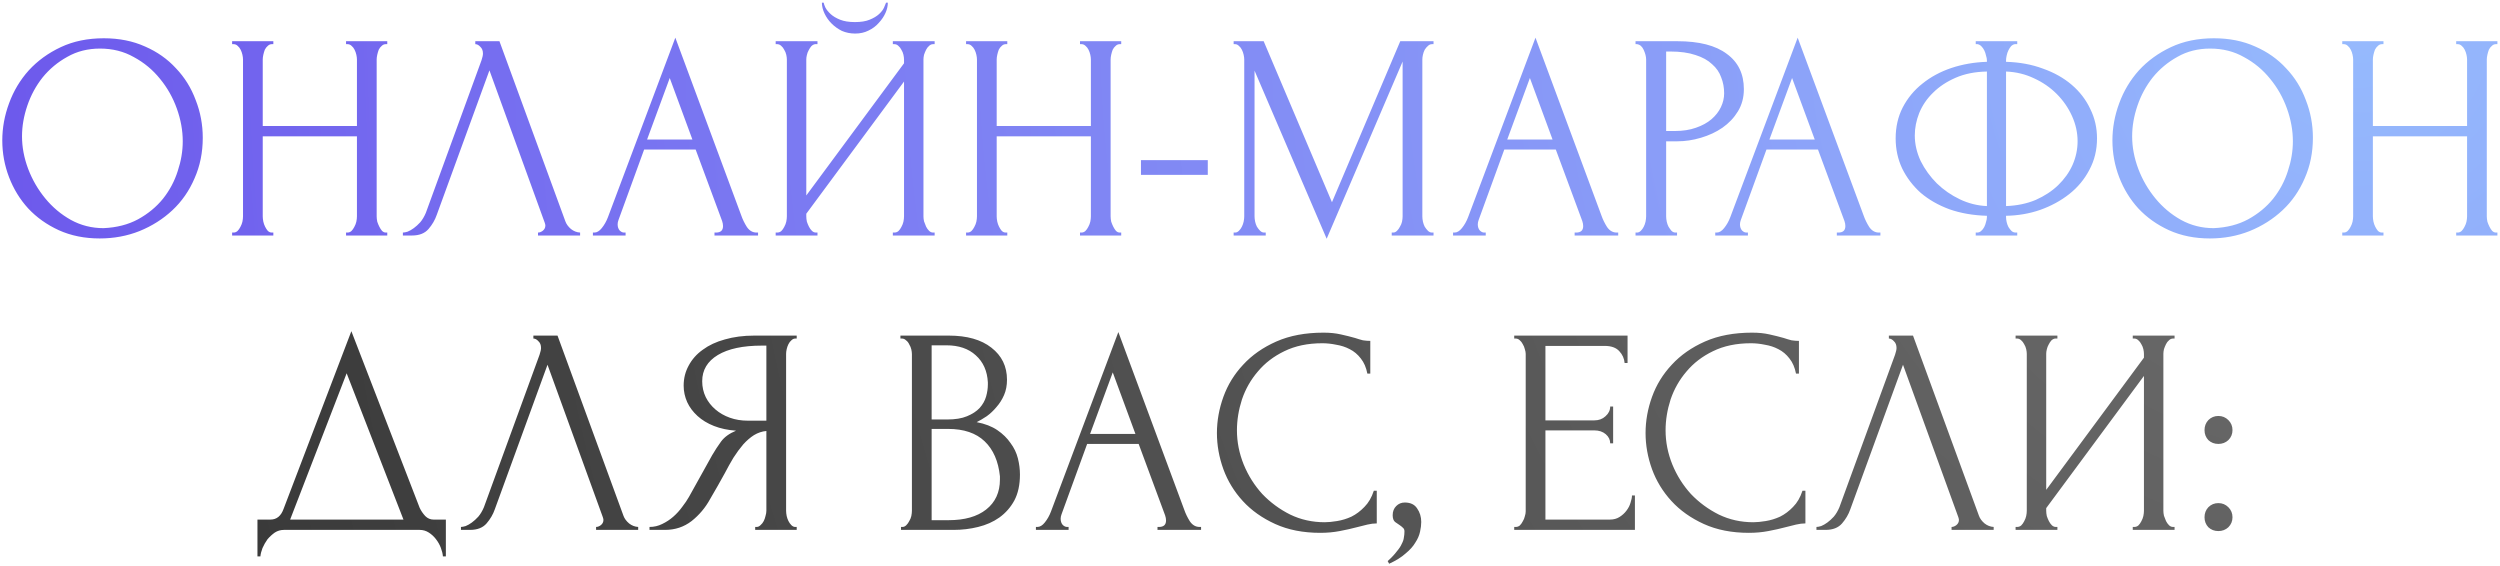
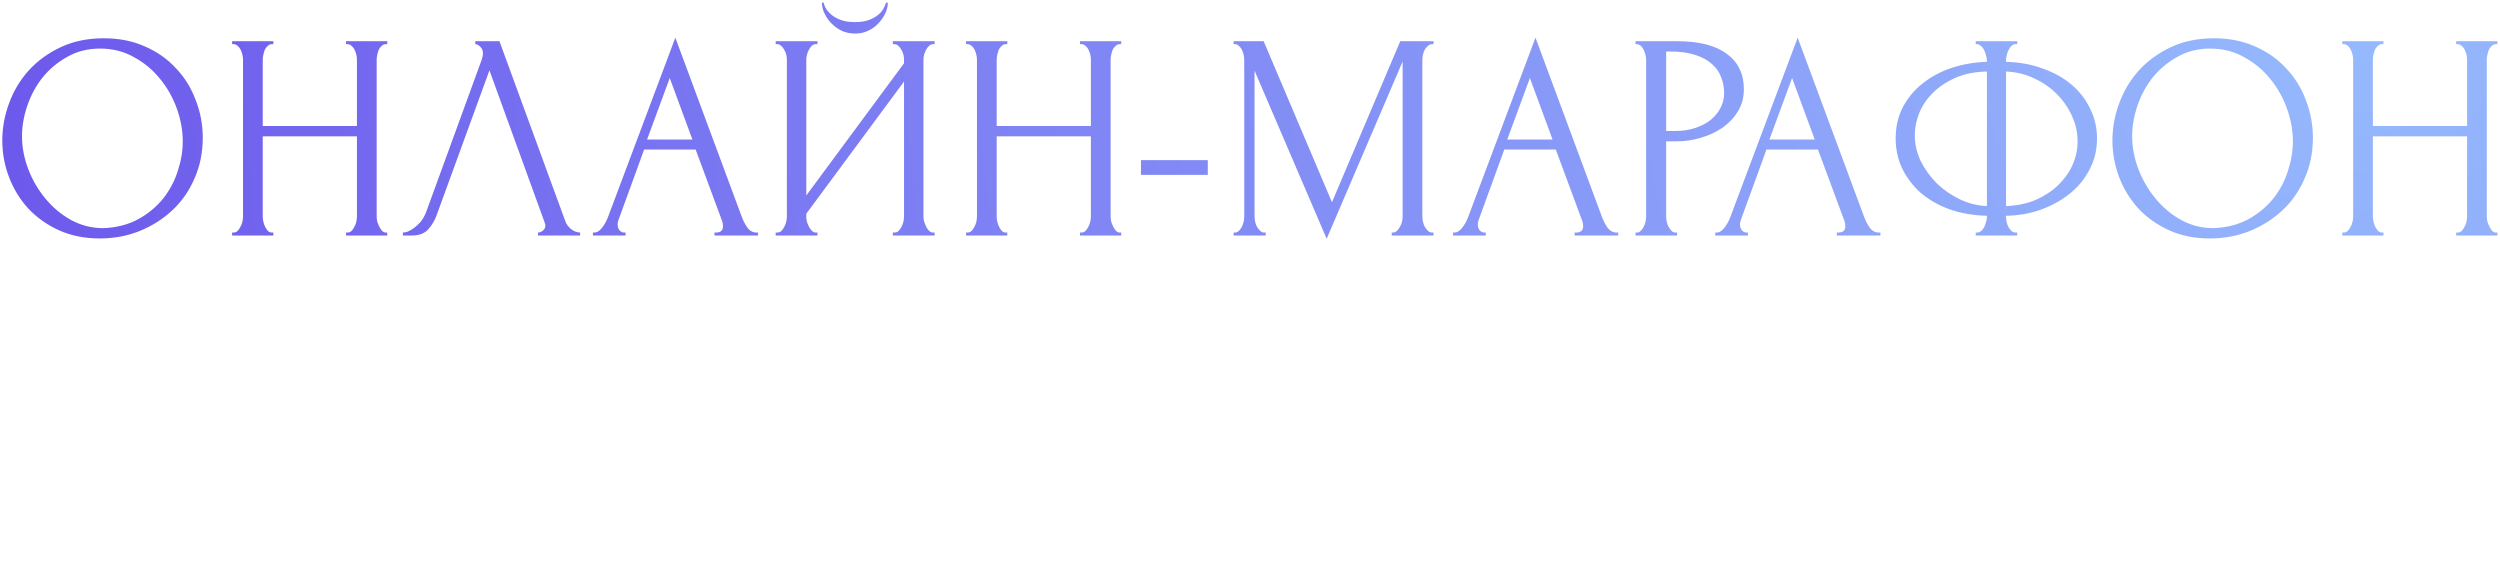
<svg xmlns="http://www.w3.org/2000/svg" width="552" height="125" viewBox="0 0 552 125" fill="none">
  <path d="M22.93 8.45C26.31 8.45 29.343 9.057 32.03 10.27C34.716 11.44 36.991 13.043 38.855 15.08C40.761 17.073 42.213 19.413 43.21 22.1C44.25 24.743 44.77 27.517 44.77 30.42C44.77 33.67 44.163 36.66 42.95 39.39C41.78 42.12 40.155 44.46 38.075 46.41C35.995 48.36 33.568 49.898 30.795 51.025C28.065 52.108 25.14 52.65 22.02 52.65C18.683 52.65 15.671 52.043 12.985 50.83C10.341 49.617 8.088 48.013 6.225 46.02C4.405 44.027 2.996 41.73 2 39.13C1.003 36.53 0.505 33.822 0.505 31.005C0.505 28.232 1.003 25.502 2 22.815C2.996 20.085 4.448 17.658 6.355 15.535C8.305 13.412 10.666 11.7 13.44 10.4C16.213 9.1 19.376 8.45 22.93 8.45ZM22.865 50.375C25.768 50.245 28.303 49.595 30.47 48.425C32.68 47.212 34.521 45.695 35.995 43.875C37.468 42.012 38.551 39.975 39.245 37.765C39.981 35.555 40.35 33.367 40.35 31.2C40.35 28.817 39.916 26.412 39.05 23.985C38.183 21.558 36.948 19.37 35.345 17.42C33.741 15.427 31.813 13.823 29.56 12.61C27.35 11.353 24.858 10.725 22.085 10.725C19.398 10.725 16.993 11.332 14.87 12.545C12.746 13.715 10.926 15.232 9.41 17.095C7.936 18.958 6.81 21.038 6.03 23.335C5.25 25.632 4.86 27.885 4.86 30.095C4.86 32.478 5.315 34.883 6.225 37.31C7.135 39.693 8.391 41.86 9.995 43.81C11.598 45.76 13.483 47.342 15.65 48.555C17.86 49.768 20.265 50.375 22.865 50.375ZM76.408 51.35H76.733C77.036 51.35 77.318 51.242 77.578 51.025C77.838 50.765 78.055 50.462 78.228 50.115C78.445 49.725 78.596 49.335 78.683 48.945C78.769 48.512 78.813 48.122 78.813 47.775V30.095H58.013V47.775C58.013 48.122 58.056 48.512 58.143 48.945C58.23 49.335 58.359 49.703 58.533 50.05C58.706 50.397 58.901 50.7 59.118 50.96C59.378 51.22 59.681 51.35 60.028 51.35H60.353V52H51.253V51.35H51.578C51.881 51.35 52.163 51.242 52.423 51.025C52.683 50.765 52.9 50.462 53.073 50.115C53.289 49.725 53.441 49.335 53.528 48.945C53.614 48.512 53.658 48.122 53.658 47.775V13.13C53.658 12.827 53.614 12.48 53.528 12.09C53.441 11.7 53.311 11.332 53.138 10.985C52.965 10.638 52.748 10.357 52.488 10.14C52.228 9.88 51.925 9.75 51.578 9.75H51.253V9.1H60.353V9.75H60.028C59.681 9.75 59.378 9.88 59.118 10.14C58.858 10.357 58.641 10.638 58.468 10.985C58.338 11.332 58.23 11.7 58.143 12.09C58.056 12.48 58.013 12.827 58.013 13.13V27.82H78.813V13.13C78.813 12.827 78.769 12.48 78.683 12.09C78.596 11.7 78.466 11.332 78.293 10.985C78.12 10.638 77.903 10.357 77.643 10.14C77.383 9.88 77.079 9.75 76.733 9.75H76.408V9.1H85.508V9.75H85.183C84.836 9.75 84.533 9.88 84.273 10.14C84.013 10.357 83.796 10.638 83.623 10.985C83.493 11.332 83.385 11.7 83.298 12.09C83.211 12.48 83.168 12.827 83.168 13.13V47.775C83.168 48.122 83.211 48.512 83.298 48.945C83.428 49.335 83.579 49.703 83.753 50.05C83.926 50.397 84.121 50.7 84.338 50.96C84.598 51.22 84.879 51.35 85.183 51.35H85.508V52H76.408V51.35ZM96.432 47.45C96.042 48.577 95.436 49.617 94.612 50.57C93.789 51.523 92.576 52 90.972 52H88.957V51.35C89.217 51.35 89.564 51.285 89.997 51.155C90.431 50.982 90.886 50.722 91.362 50.375C91.839 50.028 92.316 49.595 92.792 49.075C93.269 48.512 93.681 47.818 94.027 46.995L106.312 13.325C106.529 12.675 106.637 12.177 106.637 11.83C106.637 11.18 106.442 10.682 106.052 10.335C105.706 9.945 105.337 9.75 104.947 9.75V9.1H110.277L124.837 48.88C125.054 49.487 125.466 50.05 126.072 50.57C126.679 51.047 127.351 51.307 128.087 51.35V52H118.792V51.35C119.139 51.35 119.486 51.22 119.832 50.96C120.222 50.657 120.417 50.267 120.417 49.79C120.417 49.66 120.374 49.465 120.287 49.205L108.067 15.535L96.432 47.45ZM157.759 51.35H158.084C159.124 51.35 159.644 50.873 159.644 49.92C159.644 49.573 159.579 49.205 159.449 48.815L153.599 33.02H142.224L136.569 48.555C136.439 48.902 136.374 49.227 136.374 49.53C136.374 50.093 136.526 50.548 136.829 50.895C137.132 51.198 137.457 51.35 137.804 51.35H138.129V52H130.914V51.35H131.239C131.802 51.35 132.344 51.025 132.864 50.375C133.427 49.682 133.882 48.88 134.229 47.97L149.114 8.32L163.674 47.58C163.977 48.447 164.389 49.292 164.909 50.115C165.472 50.938 166.187 51.35 167.054 51.35H167.379V52H157.759V51.35ZM142.874 30.81H152.884L147.879 17.225L142.874 30.81ZM196.034 0.585C196.034 1.322 195.86 2.08 195.514 2.86C195.167 3.64 194.669 4.377 194.019 5.07C193.412 5.763 192.654 6.327 191.744 6.76C190.877 7.193 189.902 7.41 188.819 7.41C187.779 7.41 186.804 7.215 185.894 6.825C185.027 6.392 184.269 5.85 183.619 5.2C182.969 4.55 182.449 3.813 182.059 2.99C181.669 2.167 181.474 1.365 181.474 0.585H181.864C181.907 0.845 182.037 1.213 182.254 1.69C182.514 2.167 182.904 2.643 183.424 3.12C183.944 3.597 184.637 4.008 185.504 4.355C186.37 4.702 187.454 4.875 188.754 4.875C190.097 4.875 191.18 4.702 192.004 4.355C192.87 4.008 193.564 3.597 194.084 3.12C194.604 2.643 194.972 2.167 195.189 1.69C195.405 1.213 195.557 0.845 195.644 0.585H196.034ZM197.139 51.35H197.464C197.81 51.35 198.114 51.242 198.374 51.025C198.634 50.765 198.85 50.462 199.024 50.115C199.24 49.725 199.392 49.335 199.479 48.945C199.565 48.512 199.609 48.122 199.609 47.775V18.005L178.029 47.19V47.775C178.029 48.122 178.072 48.512 178.159 48.945C178.289 49.335 178.44 49.703 178.614 50.05C178.787 50.397 179.004 50.7 179.264 50.96C179.524 51.22 179.827 51.35 180.174 51.35H180.499V52H171.269V51.35H171.594C171.94 51.35 172.244 51.242 172.504 51.025C172.764 50.765 172.98 50.462 173.154 50.115C173.37 49.725 173.522 49.335 173.609 48.945C173.695 48.512 173.739 48.122 173.739 47.775V13.13C173.739 12.827 173.695 12.48 173.609 12.09C173.522 11.7 173.37 11.332 173.154 10.985C172.98 10.638 172.764 10.357 172.504 10.14C172.244 9.88 171.94 9.75 171.594 9.75H171.269V9.1H180.499V9.75H179.979C179.675 9.793 179.394 9.945 179.134 10.205C178.917 10.465 178.722 10.768 178.549 11.115C178.375 11.418 178.245 11.765 178.159 12.155C178.072 12.502 178.029 12.827 178.029 13.13V43.16L199.609 13.975V13.13C199.609 12.827 199.565 12.48 199.479 12.09C199.392 11.7 199.24 11.332 199.024 10.985C198.85 10.638 198.634 10.357 198.374 10.14C198.114 9.88 197.81 9.75 197.464 9.75H197.139V9.1H206.369V9.75H206.044C205.697 9.75 205.394 9.88 205.134 10.14C204.874 10.357 204.657 10.638 204.484 10.985C204.31 11.332 204.159 11.7 204.029 12.09C203.942 12.48 203.899 12.827 203.899 13.13V47.775C203.899 48.122 203.942 48.49 204.029 48.88C204.159 49.27 204.31 49.66 204.484 50.05C204.657 50.397 204.874 50.7 205.134 50.96C205.394 51.22 205.697 51.35 206.044 51.35H206.369V52H197.139V51.35ZM238.464 51.35H238.789C239.092 51.35 239.374 51.242 239.634 51.025C239.894 50.765 240.11 50.462 240.284 50.115C240.5 49.725 240.652 49.335 240.739 48.945C240.825 48.512 240.869 48.122 240.869 47.775V30.095H220.069V47.775C220.069 48.122 220.112 48.512 220.199 48.945C220.285 49.335 220.415 49.703 220.589 50.05C220.762 50.397 220.957 50.7 221.174 50.96C221.434 51.22 221.737 51.35 222.084 51.35H222.409V52H213.309V51.35H213.634C213.937 51.35 214.219 51.242 214.479 51.025C214.739 50.765 214.955 50.462 215.129 50.115C215.345 49.725 215.497 49.335 215.584 48.945C215.67 48.512 215.714 48.122 215.714 47.775V13.13C215.714 12.827 215.67 12.48 215.584 12.09C215.497 11.7 215.367 11.332 215.194 10.985C215.02 10.638 214.804 10.357 214.544 10.14C214.284 9.88 213.98 9.75 213.634 9.75H213.309V9.1H222.409V9.75H222.084C221.737 9.75 221.434 9.88 221.174 10.14C220.914 10.357 220.697 10.638 220.524 10.985C220.394 11.332 220.285 11.7 220.199 12.09C220.112 12.48 220.069 12.827 220.069 13.13V27.82H240.869V13.13C240.869 12.827 240.825 12.48 240.739 12.09C240.652 11.7 240.522 11.332 240.349 10.985C240.175 10.638 239.959 10.357 239.699 10.14C239.439 9.88 239.135 9.75 238.789 9.75H238.464V9.1H247.564V9.75H247.239C246.892 9.75 246.589 9.88 246.329 10.14C246.069 10.357 245.852 10.638 245.679 10.985C245.549 11.332 245.44 11.7 245.354 12.09C245.267 12.48 245.224 12.827 245.224 13.13V47.775C245.224 48.122 245.267 48.512 245.354 48.945C245.484 49.335 245.635 49.703 245.809 50.05C245.982 50.397 246.177 50.7 246.394 50.96C246.654 51.22 246.935 51.35 247.239 51.35H247.564V52H238.464V51.35ZM251.923 38.61V35.36H266.678V38.61H251.923ZM307.293 51.35H307.618C307.922 51.35 308.203 51.22 308.463 50.96C308.723 50.7 308.94 50.397 309.113 50.05C309.33 49.703 309.482 49.335 309.568 48.945C309.655 48.512 309.698 48.122 309.698 47.775V13.585L292.928 52.715L277.003 15.6V47.775C277.003 48.122 277.047 48.512 277.133 48.945C277.22 49.335 277.35 49.703 277.523 50.05C277.74 50.397 277.978 50.7 278.238 50.96C278.498 51.22 278.802 51.35 279.148 51.35H279.473V52H272.388V51.35H272.713C273.017 51.35 273.298 51.22 273.558 50.96C273.818 50.7 274.035 50.397 274.208 50.05C274.382 49.703 274.512 49.335 274.598 48.945C274.685 48.512 274.728 48.122 274.728 47.775V13.13C274.728 12.827 274.685 12.48 274.598 12.09C274.512 11.7 274.382 11.332 274.208 10.985C274.035 10.638 273.818 10.357 273.558 10.14C273.298 9.88 273.017 9.75 272.713 9.75H272.388V9.1H279.018L294.098 44.655L309.178 9.1H316.523V9.75H316.198C315.852 9.75 315.548 9.88 315.288 10.14C315.028 10.357 314.79 10.638 314.573 10.985C314.4 11.332 314.27 11.7 314.183 12.09C314.097 12.48 314.053 12.827 314.053 13.13V47.775C314.053 48.122 314.097 48.512 314.183 48.945C314.27 49.335 314.4 49.703 314.573 50.05C314.79 50.397 315.028 50.7 315.288 50.96C315.548 51.22 315.852 51.35 316.198 51.35H316.523V52H307.293V51.35ZM347.681 51.35H348.006C349.046 51.35 349.566 50.873 349.566 49.92C349.566 49.573 349.501 49.205 349.371 48.815L343.521 33.02H332.146L326.491 48.555C326.361 48.902 326.296 49.227 326.296 49.53C326.296 50.093 326.447 50.548 326.751 50.895C327.054 51.198 327.379 51.35 327.726 51.35H328.051V52H320.836V51.35H321.161C321.724 51.35 322.266 51.025 322.786 50.375C323.349 49.682 323.804 48.88 324.151 47.97L339.036 8.32L353.596 47.58C353.899 48.447 354.311 49.292 354.831 50.115C355.394 50.938 356.109 51.35 356.976 51.35H357.301V52H347.681V51.35ZM332.796 30.81H342.806L337.801 17.225L332.796 30.81ZM361.126 9.1H370.356C375.166 9.1 378.806 10.032 381.276 11.895C383.789 13.715 385.046 16.315 385.046 19.695C385.046 21.515 384.612 23.14 383.746 24.57C382.879 26 381.731 27.213 380.301 28.21C378.914 29.163 377.332 29.9 375.556 30.42C373.822 30.94 372.089 31.2 370.356 31.2H367.886V47.775C367.886 48.122 367.929 48.512 368.016 48.945C368.102 49.335 368.232 49.703 368.406 50.05C368.622 50.397 368.839 50.7 369.056 50.96C369.316 51.22 369.619 51.35 369.966 51.35H370.291V52H361.126V51.35H361.451C361.754 51.35 362.036 51.22 362.296 50.96C362.556 50.7 362.772 50.397 362.946 50.05C363.119 49.703 363.249 49.335 363.336 48.945C363.422 48.512 363.466 48.122 363.466 47.775V13.13C363.466 12.523 363.292 11.83 362.946 11.05C362.599 10.27 362.101 9.837 361.451 9.75H361.126V9.1ZM367.886 11.375V28.925H369.836C371.569 28.925 373.107 28.687 374.451 28.21C375.837 27.733 376.986 27.105 377.896 26.325C378.806 25.545 379.499 24.657 379.976 23.66C380.452 22.663 380.691 21.645 380.691 20.605C380.691 19.348 380.474 18.178 380.041 17.095C379.651 15.968 378.979 14.993 378.026 14.17C377.116 13.303 375.902 12.632 374.386 12.155C372.869 11.635 371.006 11.375 368.796 11.375H367.886ZM405.571 51.35H405.896C406.936 51.35 407.456 50.873 407.456 49.92C407.456 49.573 407.391 49.205 407.261 48.815L401.411 33.02H390.036L384.381 48.555C384.251 48.902 384.186 49.227 384.186 49.53C384.186 50.093 384.338 50.548 384.641 50.895C384.945 51.198 385.27 51.35 385.616 51.35H385.941V52H378.726V51.35H379.051C379.615 51.35 380.156 51.025 380.676 50.375C381.24 49.682 381.695 48.88 382.041 47.97L396.926 8.32L411.486 47.58C411.79 48.447 412.201 49.292 412.721 50.115C413.285 50.938 414 51.35 414.866 51.35H415.191V52H405.571V51.35ZM390.686 30.81H400.696L395.691 17.225L390.686 30.81ZM436.241 9.1H445.406V9.75H444.886C444.583 9.793 444.301 9.945 444.041 10.205C443.825 10.465 443.63 10.768 443.456 11.115C443.283 11.462 443.153 11.852 443.066 12.285C442.98 12.675 442.936 13.022 442.936 13.325V13.65C445.926 13.737 448.635 14.235 451.061 15.145C453.531 16.012 455.655 17.203 457.431 18.72C459.208 20.237 460.573 22.013 461.526 24.05C462.523 26.043 463.021 28.21 463.021 30.55C463.021 33.107 462.458 35.425 461.331 37.505C460.248 39.585 458.775 41.362 456.911 42.835C455.048 44.308 452.903 45.478 450.476 46.345C448.093 47.168 445.58 47.602 442.936 47.645V47.97C442.936 48.273 442.98 48.62 443.066 49.01C443.153 49.4 443.283 49.768 443.456 50.115C443.673 50.462 443.911 50.765 444.171 51.025C444.431 51.242 444.735 51.35 445.081 51.35H445.406V52H436.241V51.35H436.566C436.87 51.35 437.151 51.242 437.411 51.025C437.715 50.765 437.953 50.462 438.126 50.115C438.3 49.768 438.43 49.4 438.516 49.01C438.646 48.62 438.711 48.273 438.711 47.97V47.645C435.678 47.558 432.926 47.082 430.456 46.215C427.986 45.305 425.863 44.092 424.086 42.575C422.353 41.015 420.988 39.217 419.991 37.18C419.038 35.143 418.561 32.933 418.561 30.55C418.561 28.037 419.081 25.762 420.121 23.725C421.205 21.645 422.656 19.89 424.476 18.46C426.296 16.987 428.42 15.838 430.846 15.015C433.316 14.192 435.938 13.737 438.711 13.65V13.325C438.711 13.022 438.646 12.675 438.516 12.285C438.43 11.852 438.3 11.462 438.126 11.115C437.953 10.768 437.736 10.465 437.476 10.205C437.216 9.945 436.935 9.793 436.631 9.75H436.241V9.1ZM422.786 29.9C422.786 31.807 423.22 33.692 424.086 35.555C424.996 37.375 426.188 39.022 427.661 40.495C429.135 41.925 430.825 43.095 432.731 44.005C434.638 44.915 436.631 45.413 438.711 45.5V15.795C436.111 15.838 433.815 16.293 431.821 17.16C429.828 18.027 428.16 19.132 426.816 20.475C425.473 21.775 424.455 23.27 423.761 24.96C423.111 26.607 422.786 28.253 422.786 29.9ZM458.731 31.2C458.731 29.293 458.32 27.43 457.496 25.61C456.673 23.79 455.546 22.165 454.116 20.735C452.686 19.305 451.018 18.157 449.111 17.29C447.205 16.38 445.146 15.882 442.936 15.795V45.5C445.363 45.413 447.551 44.958 449.501 44.135C451.451 43.268 453.098 42.185 454.441 40.885C455.828 39.542 456.89 38.047 457.626 36.4C458.363 34.71 458.731 32.977 458.731 31.2ZM488.848 8.45C492.228 8.45 495.261 9.057 497.948 10.27C500.634 11.44 502.909 13.043 504.773 15.08C506.679 17.073 508.131 19.413 509.128 22.1C510.168 24.743 510.688 27.517 510.688 30.42C510.688 33.67 510.081 36.66 508.868 39.39C507.698 42.12 506.073 44.46 503.993 46.41C501.913 48.36 499.486 49.898 496.713 51.025C493.983 52.108 491.058 52.65 487.938 52.65C484.601 52.65 481.589 52.043 478.903 50.83C476.259 49.617 474.006 48.013 472.143 46.02C470.323 44.027 468.914 41.73 467.918 39.13C466.921 36.53 466.423 33.822 466.423 31.005C466.423 28.232 466.921 25.502 467.918 22.815C468.914 20.085 470.366 17.658 472.273 15.535C474.223 13.412 476.584 11.7 479.358 10.4C482.131 9.1 485.294 8.45 488.848 8.45ZM488.783 50.375C491.686 50.245 494.221 49.595 496.388 48.425C498.598 47.212 500.439 45.695 501.913 43.875C503.386 42.012 504.469 39.975 505.163 37.765C505.899 35.555 506.268 33.367 506.268 31.2C506.268 28.817 505.834 26.412 504.968 23.985C504.101 21.558 502.866 19.37 501.263 17.42C499.659 15.427 497.731 13.823 495.478 12.61C493.268 11.353 490.776 10.725 488.003 10.725C485.316 10.725 482.911 11.332 480.788 12.545C478.664 13.715 476.844 15.232 475.328 17.095C473.854 18.958 472.728 21.038 471.948 23.335C471.168 25.632 470.778 27.885 470.778 30.095C470.778 32.478 471.233 34.883 472.143 37.31C473.053 39.693 474.309 41.86 475.913 43.81C477.516 45.76 479.401 47.342 481.568 48.555C483.778 49.768 486.183 50.375 488.783 50.375ZM542.326 51.35H542.651C542.954 51.35 543.236 51.242 543.496 51.025C543.756 50.765 543.972 50.462 544.146 50.115C544.362 49.725 544.514 49.335 544.601 48.945C544.687 48.512 544.731 48.122 544.731 47.775V30.095H523.931V47.775C523.931 48.122 523.974 48.512 524.061 48.945C524.147 49.335 524.277 49.703 524.451 50.05C524.624 50.397 524.819 50.7 525.036 50.96C525.296 51.22 525.599 51.35 525.946 51.35H526.271V52H517.171V51.35H517.496C517.799 51.35 518.081 51.242 518.341 51.025C518.601 50.765 518.817 50.462 518.991 50.115C519.207 49.725 519.359 49.335 519.446 48.945C519.532 48.512 519.576 48.122 519.576 47.775V13.13C519.576 12.827 519.532 12.48 519.446 12.09C519.359 11.7 519.229 11.332 519.056 10.985C518.882 10.638 518.666 10.357 518.406 10.14C518.146 9.88 517.842 9.75 517.496 9.75H517.171V9.1H526.271V9.75H525.946C525.599 9.75 525.296 9.88 525.036 10.14C524.776 10.357 524.559 10.638 524.386 10.985C524.256 11.332 524.147 11.7 524.061 12.09C523.974 12.48 523.931 12.827 523.931 13.13V27.82H544.731V13.13C544.731 12.827 544.687 12.48 544.601 12.09C544.514 11.7 544.384 11.332 544.211 10.985C544.037 10.638 543.821 10.357 543.561 10.14C543.301 9.88 542.997 9.75 542.651 9.75H542.326V9.1H551.426V9.75H551.101C550.754 9.75 550.451 9.88 550.191 10.14C549.931 10.357 549.714 10.638 549.541 10.985C549.411 11.332 549.302 11.7 549.216 12.09C549.129 12.48 549.086 12.827 549.086 13.13V47.775C549.086 48.122 549.129 48.512 549.216 48.945C549.346 49.335 549.497 49.703 549.671 50.05C549.844 50.397 550.039 50.7 550.256 50.96C550.516 51.22 550.797 51.35 551.101 51.35H551.426V52H542.326V51.35Z" fill="url(#paint0_radial_126_41)" />
-   <path d="M98.446 114.725V122.85H97.796C97.753 122.287 97.601 121.658 97.341 120.965C97.081 120.272 96.713 119.622 96.236 119.015C95.803 118.452 95.283 117.975 94.676 117.585C94.069 117.195 93.398 117 92.661 117H62.696C61.959 117 61.288 117.195 60.681 117.585C60.074 118.018 59.533 118.517 59.056 119.08C58.623 119.687 58.254 120.337 57.951 121.03C57.691 121.723 57.539 122.33 57.496 122.85H56.846V114.725H59.706C61.093 114.725 62.068 113.923 62.631 112.32L77.581 73.125L92.661 112.125C92.964 112.775 93.376 113.382 93.896 113.945C94.416 114.465 95.023 114.725 95.716 114.725H98.446ZM64.061 114.725H89.086L76.541 82.42L64.061 114.725ZM109.255 112.45C108.865 113.577 108.258 114.617 107.435 115.57C106.611 116.523 105.398 117 103.795 117H101.78V116.35C102.04 116.35 102.386 116.285 102.82 116.155C103.253 115.982 103.708 115.722 104.185 115.375C104.661 115.028 105.138 114.595 105.615 114.075C106.091 113.512 106.503 112.818 106.85 111.995L119.135 78.325C119.351 77.675 119.46 77.177 119.46 76.83C119.46 76.18 119.265 75.682 118.875 75.335C118.528 74.945 118.16 74.75 117.77 74.75V74.1H123.1L137.66 113.88C137.876 114.487 138.288 115.05 138.895 115.57C139.501 116.047 140.173 116.307 140.91 116.35V117H131.615V116.35C131.961 116.35 132.308 116.22 132.655 115.96C133.045 115.657 133.24 115.267 133.24 114.79C133.24 114.66 133.196 114.465 133.11 114.205L120.89 80.535L109.255 112.45ZM166.746 116.35H167.071C167.375 116.35 167.656 116.22 167.916 115.96C168.22 115.7 168.458 115.397 168.631 115.05C168.805 114.703 168.935 114.335 169.021 113.945C169.151 113.512 169.216 113.122 169.216 112.775V95.16C168.263 95.247 167.353 95.55 166.486 96.07C165.663 96.59 164.861 97.283 164.081 98.15C163.345 99.017 162.63 99.992 161.936 101.075C161.286 102.158 160.658 103.285 160.051 104.455C159.575 105.322 159.055 106.253 158.491 107.25C157.928 108.203 157.365 109.178 156.801 110.175C155.761 112.082 154.396 113.707 152.706 115.05C151.016 116.35 149.066 117 146.856 117H143.411V116.35C144.408 116.35 145.34 116.133 146.206 115.7C147.116 115.267 147.94 114.725 148.676 114.075C149.413 113.425 150.063 112.71 150.626 111.93C151.233 111.15 151.731 110.413 152.121 109.72L157.256 100.49C157.863 99.45 158.513 98.453 159.206 97.5C159.943 96.503 161.048 95.702 162.521 95.095C160.701 94.965 159.076 94.618 157.646 94.055C156.216 93.492 155.003 92.755 154.006 91.845C153.01 90.935 152.251 89.917 151.731 88.79C151.211 87.62 150.951 86.407 150.951 85.15C150.951 83.547 151.32 82.073 152.056 80.73C152.793 79.343 153.833 78.173 155.176 77.22C156.52 76.223 158.145 75.465 160.051 74.945C162.001 74.382 164.168 74.1 166.551 74.1H175.911V74.75H175.586C175.283 74.75 175.001 74.88 174.741 75.14C174.481 75.357 174.265 75.638 174.091 75.985C173.918 76.332 173.788 76.7 173.701 77.09C173.615 77.48 173.571 77.827 173.571 78.13V112.775C173.571 113.122 173.615 113.512 173.701 113.945C173.788 114.335 173.918 114.703 174.091 115.05C174.265 115.397 174.481 115.7 174.741 115.96C175.001 116.22 175.283 116.35 175.586 116.35H175.911V117H166.746V116.35ZM155.046 84.175C155.046 85.432 155.306 86.602 155.826 87.685C156.346 88.725 157.061 89.635 157.971 90.415C158.881 91.195 159.943 91.802 161.156 92.235C162.37 92.668 163.691 92.885 165.121 92.885H169.216V76.31H168.241C164.038 76.31 160.788 77.003 158.491 78.39C156.195 79.777 155.046 81.705 155.046 84.175ZM198.945 116.35H199.27C199.573 116.35 199.855 116.22 200.115 115.96C200.375 115.7 200.591 115.397 200.765 115.05C200.981 114.703 201.133 114.335 201.22 113.945C201.306 113.512 201.35 113.122 201.35 112.775V78.195C201.35 77.892 201.306 77.545 201.22 77.155C201.133 76.765 200.981 76.397 200.765 76.05C200.591 75.66 200.353 75.357 200.05 75.14C199.79 74.88 199.486 74.75 199.14 74.75H198.815V74.1H209.475C213.505 74.1 216.646 74.988 218.9 76.765C221.196 78.542 222.345 80.903 222.345 83.85C222.345 85.107 222.128 86.233 221.695 87.23C221.261 88.227 220.698 89.115 220.005 89.895C219.355 90.675 218.64 91.347 217.86 91.91C217.08 92.43 216.343 92.863 215.65 93.21C217.47 93.557 218.986 94.142 220.2 94.965C221.413 95.788 222.388 96.742 223.125 97.825C223.905 98.865 224.446 99.992 224.75 101.205C225.053 102.418 225.205 103.61 225.205 104.78C225.205 107.033 224.793 108.94 223.97 110.5C223.146 112.017 222.041 113.273 220.655 114.27C219.311 115.223 217.751 115.917 215.975 116.35C214.241 116.783 212.443 117 210.58 117H198.945V116.35ZM220.785 105.17C220.438 101.833 219.311 99.255 217.405 97.435C215.498 95.615 212.811 94.705 209.345 94.705H205.705V114.855H209.475C212.985 114.855 215.736 114.075 217.73 112.515C219.766 110.912 220.785 108.702 220.785 105.885V105.17ZM218.12 84.435C217.99 81.922 217.101 79.928 215.455 78.455C213.851 76.982 211.685 76.245 208.955 76.245H205.705V92.625H209.085C210.905 92.625 212.378 92.387 213.505 91.91C214.675 91.433 215.606 90.827 216.3 90.09C216.993 89.31 217.47 88.465 217.73 87.555C217.99 86.645 218.12 85.757 218.12 84.89V84.435ZM255.576 116.35H255.901C256.941 116.35 257.461 115.873 257.461 114.92C257.461 114.573 257.396 114.205 257.266 113.815L251.416 98.02H240.041L234.386 113.555C234.256 113.902 234.191 114.227 234.191 114.53C234.191 115.093 234.343 115.548 234.646 115.895C234.95 116.198 235.275 116.35 235.621 116.35H235.946V117H228.731V116.35H229.056C229.62 116.35 230.161 116.025 230.681 115.375C231.245 114.682 231.7 113.88 232.046 112.97L246.931 73.32L261.491 112.58C261.795 113.447 262.206 114.292 262.726 115.115C263.29 115.938 264.005 116.35 264.871 116.35H265.196V117H255.576V116.35ZM240.691 95.81H250.701L245.696 82.225L240.691 95.81ZM291.966 75.79C288.759 75.79 285.964 76.375 283.581 77.545C281.241 78.672 279.291 80.167 277.731 82.03C276.171 83.85 275.001 85.908 274.221 88.205C273.484 90.502 273.116 92.777 273.116 95.03C273.116 97.587 273.614 100.1 274.611 102.57C275.608 104.997 276.973 107.163 278.706 109.07C280.483 110.933 282.541 112.45 284.881 113.62C287.221 114.747 289.756 115.31 292.486 115.31C293.266 115.31 294.176 115.223 295.216 115.05C296.299 114.877 297.361 114.552 298.401 114.075C299.441 113.555 300.394 112.84 301.261 111.93C302.171 111.02 302.864 109.828 303.341 108.355H303.991V115.57C303.341 115.57 302.648 115.657 301.911 115.83C301.218 116.003 300.438 116.198 299.571 116.415C298.444 116.718 297.188 117 295.801 117.26C294.458 117.52 293.028 117.65 291.511 117.65C287.741 117.65 284.426 117 281.566 115.7C278.706 114.4 276.323 112.71 274.416 110.63C272.509 108.55 271.079 106.21 270.126 103.61C269.173 100.967 268.696 98.302 268.696 95.615C268.696 92.928 269.173 90.263 270.126 87.62C271.079 84.977 272.531 82.615 274.481 80.535C276.431 78.412 278.879 76.7 281.826 75.4C284.773 74.1 288.239 73.45 292.226 73.45C293.656 73.45 294.934 73.58 296.061 73.84C297.231 74.1 298.271 74.36 299.181 74.62C299.831 74.837 300.416 75.01 300.936 75.14C301.499 75.227 302.041 75.27 302.561 75.27V82.485H301.911C301.651 81.142 301.174 80.037 300.481 79.17C299.788 78.26 298.964 77.567 298.011 77.09C297.101 76.613 296.104 76.288 295.021 76.115C293.981 75.898 292.963 75.79 291.966 75.79ZM310.169 110.955C311.426 110.955 312.336 111.388 312.899 112.255C313.506 113.122 313.809 114.118 313.809 115.245C313.809 115.895 313.723 116.61 313.549 117.39C313.376 118.213 313.029 119.015 312.509 119.795C312.033 120.618 311.318 121.42 310.364 122.2C309.454 123.023 308.241 123.782 306.724 124.475L306.399 123.89C307.266 123.11 307.938 122.395 308.414 121.745C308.934 121.138 309.303 120.575 309.519 120.055C309.779 119.578 309.931 119.123 309.974 118.69C310.061 118.257 310.104 117.802 310.104 117.325C310.104 116.978 309.996 116.718 309.779 116.545C309.563 116.328 309.324 116.133 309.064 115.96C308.718 115.743 308.371 115.505 308.024 115.245C307.678 114.942 307.504 114.443 307.504 113.75C307.504 112.927 307.764 112.255 308.284 111.735C308.804 111.215 309.433 110.955 310.169 110.955ZM334.34 116.35H334.665C335.012 116.35 335.315 116.242 335.575 116.025C335.835 115.765 336.052 115.462 336.225 115.115C336.442 114.768 336.593 114.4 336.68 114.01C336.81 113.62 336.875 113.252 336.875 112.905V78.13C336.875 77.827 336.81 77.48 336.68 77.09C336.593 76.7 336.442 76.332 336.225 75.985C336.052 75.638 335.835 75.357 335.575 75.14C335.315 74.88 335.012 74.75 334.665 74.75H334.34V74.1H359.365V80.145H358.715C358.628 79.148 358.238 78.282 357.545 77.545C356.852 76.765 355.768 76.375 354.295 76.375H341.23V92.82H352.02C353.017 92.82 353.84 92.517 354.49 91.91C355.183 91.303 355.53 90.588 355.53 89.765H356.18V97.89H355.53C355.53 97.11 355.205 96.438 354.555 95.875C353.905 95.312 353.06 95.03 352.02 95.03H341.23V114.725H355.465C356.288 114.725 357.003 114.53 357.61 114.14C358.217 113.75 358.715 113.295 359.105 112.775C359.538 112.212 359.842 111.627 360.015 111.02C360.232 110.37 360.34 109.828 360.34 109.395H360.99V117H334.34V116.35ZM386.61 75.79C383.403 75.79 380.608 76.375 378.225 77.545C375.885 78.672 373.935 80.167 372.375 82.03C370.815 83.85 369.645 85.908 368.865 88.205C368.128 90.502 367.76 92.777 367.76 95.03C367.76 97.587 368.258 100.1 369.255 102.57C370.251 104.997 371.616 107.163 373.35 109.07C375.126 110.933 377.185 112.45 379.525 113.62C381.865 114.747 384.4 115.31 387.13 115.31C387.91 115.31 388.82 115.223 389.86 115.05C390.943 114.877 392.005 114.552 393.045 114.075C394.085 113.555 395.038 112.84 395.905 111.93C396.815 111.02 397.508 109.828 397.985 108.355H398.635V115.57C397.985 115.57 397.291 115.657 396.555 115.83C395.861 116.003 395.081 116.198 394.215 116.415C393.088 116.718 391.831 117 390.445 117.26C389.101 117.52 387.671 117.65 386.155 117.65C382.385 117.65 379.07 117 376.21 115.7C373.35 114.4 370.966 112.71 369.06 110.63C367.153 108.55 365.723 106.21 364.77 103.61C363.816 100.967 363.34 98.302 363.34 95.615C363.34 92.928 363.816 90.263 364.77 87.62C365.723 84.977 367.175 82.615 369.125 80.535C371.075 78.412 373.523 76.7 376.47 75.4C379.416 74.1 382.883 73.45 386.87 73.45C388.3 73.45 389.578 73.58 390.705 73.84C391.875 74.1 392.915 74.36 393.825 74.62C394.475 74.837 395.06 75.01 395.58 75.14C396.143 75.227 396.685 75.27 397.205 75.27V82.485H396.555C396.295 81.142 395.818 80.037 395.125 79.17C394.431 78.26 393.608 77.567 392.655 77.09C391.745 76.613 390.748 76.288 389.665 76.115C388.625 75.898 387.606 75.79 386.61 75.79ZM408.547 112.45C408.157 113.577 407.55 114.617 406.727 115.57C405.903 116.523 404.69 117 403.087 117H401.072V116.35C401.332 116.35 401.678 116.285 402.112 116.155C402.545 115.982 403 115.722 403.477 115.375C403.953 115.028 404.43 114.595 404.907 114.075C405.383 113.512 405.795 112.818 406.142 111.995L418.427 78.325C418.643 77.675 418.752 77.177 418.752 76.83C418.752 76.18 418.557 75.682 418.167 75.335C417.82 74.945 417.452 74.75 417.062 74.75V74.1H422.392L436.952 113.88C437.168 114.487 437.58 115.05 438.187 115.57C438.793 116.047 439.465 116.307 440.202 116.35V117H430.907V116.35C431.253 116.35 431.6 116.22 431.947 115.96C432.337 115.657 432.532 115.267 432.532 114.79C432.532 114.66 432.488 114.465 432.402 114.205L420.182 80.535L408.547 112.45ZM470.913 116.35H471.238C471.585 116.35 471.888 116.242 472.148 116.025C472.408 115.765 472.625 115.462 472.798 115.115C473.015 114.725 473.166 114.335 473.253 113.945C473.34 113.512 473.383 113.122 473.383 112.775V83.005L451.803 112.19V112.775C451.803 113.122 451.846 113.512 451.933 113.945C452.063 114.335 452.215 114.703 452.388 115.05C452.561 115.397 452.778 115.7 453.038 115.96C453.298 116.22 453.601 116.35 453.948 116.35H454.273V117H445.043V116.35H445.368C445.715 116.35 446.018 116.242 446.278 116.025C446.538 115.765 446.755 115.462 446.928 115.115C447.145 114.725 447.296 114.335 447.383 113.945C447.47 113.512 447.513 113.122 447.513 112.775V78.13C447.513 77.827 447.47 77.48 447.383 77.09C447.296 76.7 447.145 76.332 446.928 75.985C446.755 75.638 446.538 75.357 446.278 75.14C446.018 74.88 445.715 74.75 445.368 74.75H445.043V74.1H454.273V74.75H453.753C453.45 74.793 453.168 74.945 452.908 75.205C452.691 75.465 452.496 75.768 452.323 76.115C452.15 76.418 452.02 76.765 451.933 77.155C451.846 77.502 451.803 77.827 451.803 78.13V108.16L473.383 78.975V78.13C473.383 77.827 473.34 77.48 473.253 77.09C473.166 76.7 473.015 76.332 472.798 75.985C472.625 75.638 472.408 75.357 472.148 75.14C471.888 74.88 471.585 74.75 471.238 74.75H470.913V74.1H480.143V74.75H479.818C479.471 74.75 479.168 74.88 478.908 75.14C478.648 75.357 478.431 75.638 478.258 75.985C478.085 76.332 477.933 76.7 477.803 77.09C477.717 77.48 477.673 77.827 477.673 78.13V112.775C477.673 113.122 477.717 113.49 477.803 113.88C477.933 114.27 478.085 114.66 478.258 115.05C478.431 115.397 478.648 115.7 478.908 115.96C479.168 116.22 479.471 116.35 479.818 116.35H480.143V117H470.913V116.35ZM486.758 94.965C486.758 94.098 487.04 93.362 487.603 92.755C488.21 92.148 488.946 91.845 489.813 91.845C490.68 91.845 491.416 92.148 492.023 92.755C492.63 93.362 492.933 94.098 492.933 94.965C492.933 95.832 492.63 96.568 492.023 97.175C491.416 97.738 490.68 98.02 489.813 98.02C488.946 98.02 488.21 97.738 487.603 97.175C487.04 96.568 486.758 95.832 486.758 94.965ZM486.758 114.205C486.758 113.338 487.04 112.602 487.603 111.995C488.21 111.388 488.946 111.085 489.813 111.085C490.68 111.085 491.416 111.388 492.023 111.995C492.63 112.602 492.933 113.338 492.933 114.205C492.933 115.072 492.63 115.808 492.023 116.415C491.416 116.978 490.68 117.26 489.813 117.26C488.946 117.26 488.21 116.978 487.603 116.415C487.04 115.808 486.758 115.072 486.758 114.205Z" fill="url(#paint1_radial_126_41)" />
  <defs>
    <radialGradient id="paint0_radial_126_41" cx="0" cy="0" r="1" gradientUnits="userSpaceOnUse" gradientTransform="translate(521.294 8.774) rotate(168.054) scale(523.928 530.048)">
      <stop stop-color="#96BAFD" />
      <stop offset="1" stop-color="#6D59EC" />
    </radialGradient>
    <radialGradient id="paint1_radial_126_41" cx="0" cy="0" r="1" gradientUnits="userSpaceOnUse" gradientTransform="translate(521.294 8.774) rotate(168.054) scale(523.928 530.048)">
      <stop stop-color="#6F6F6F" />
      <stop offset="1" stop-color="#353535" />
    </radialGradient>
  </defs>
</svg>